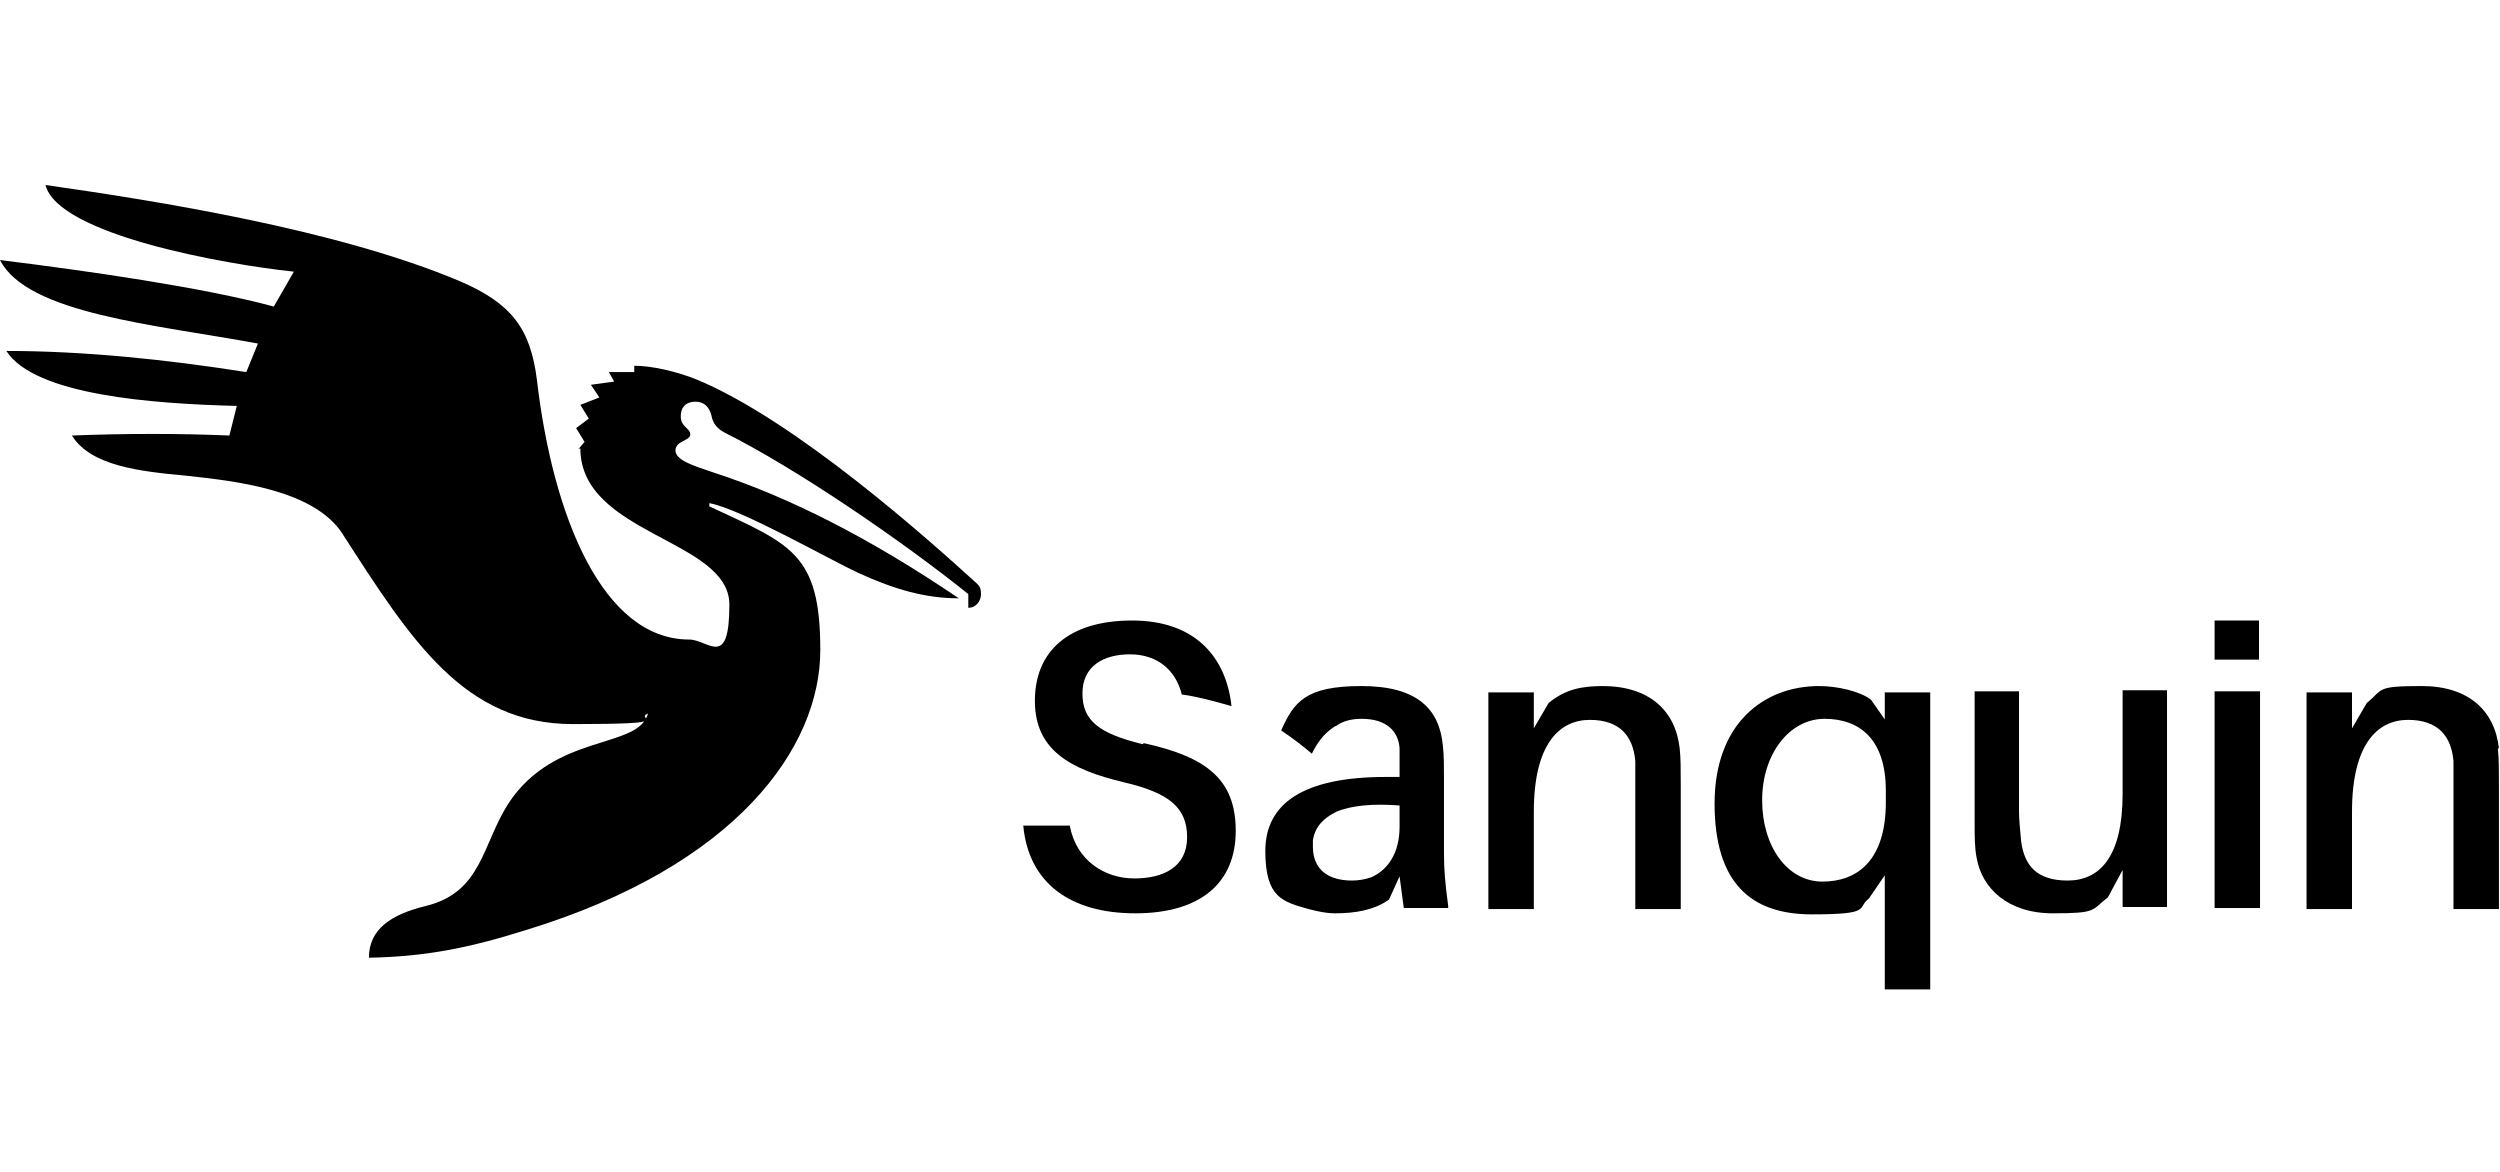
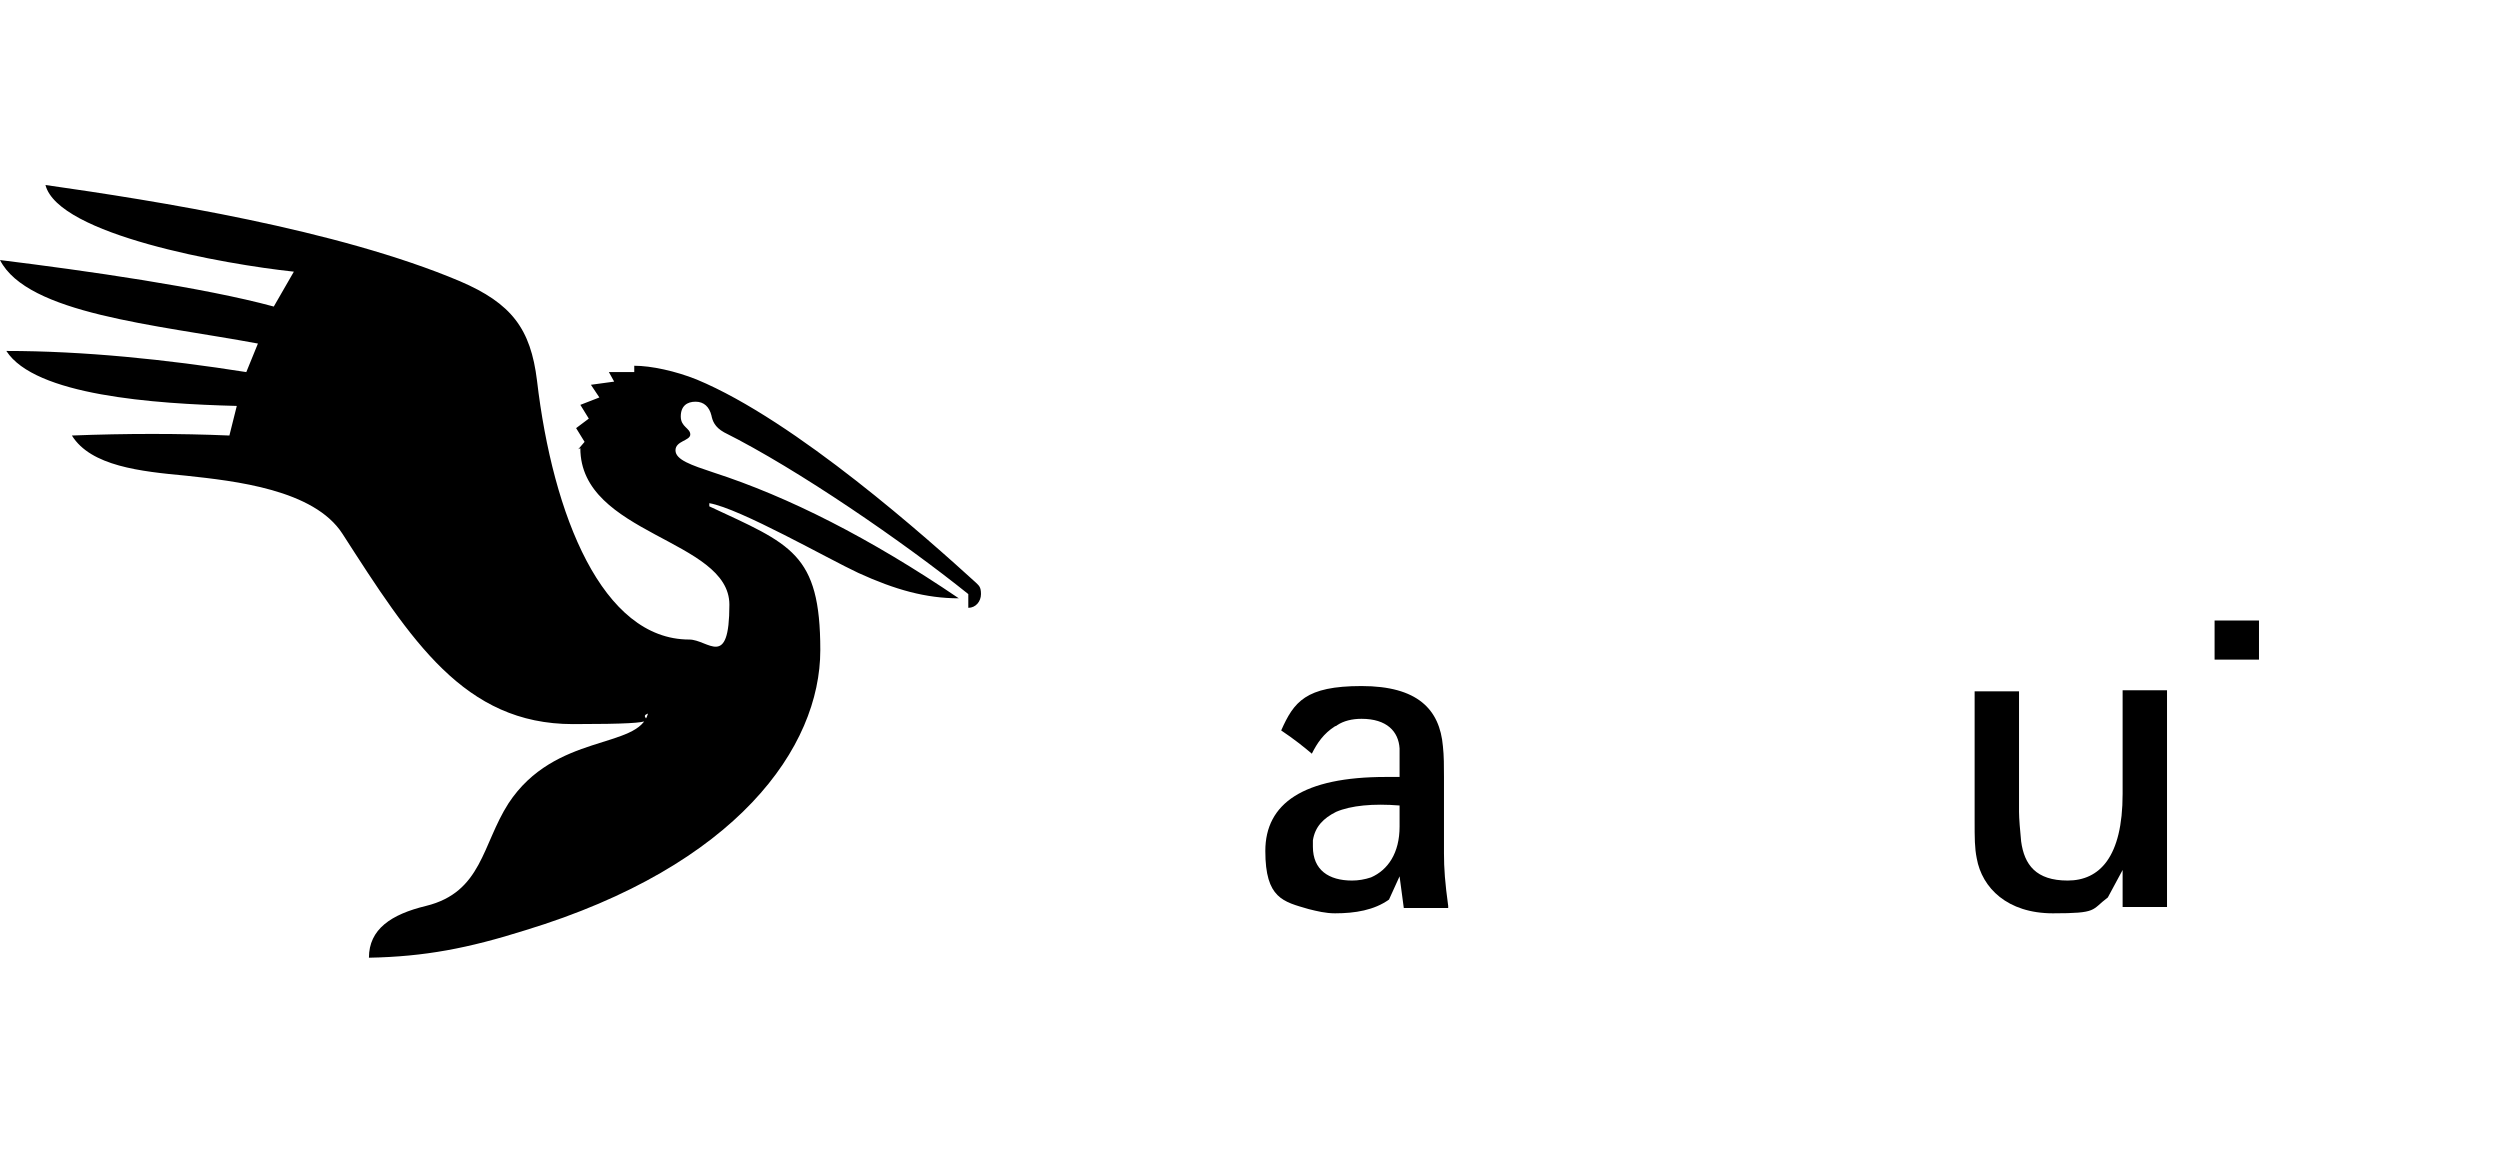
<svg xmlns="http://www.w3.org/2000/svg" id="Layer_1" version="1.1" viewBox="0 0 236.5 110.9">
  <path d="M54.9,42.4c0,8.2,14.1,8.6,14.1,14.8s-2,3.3-3.8,3.3c-8.2,0-12.9-11.7-14.4-24.5-.6-4.9-2.4-7.3-7.3-9.4-11.6-4.9-28.7-7.6-39.2-9.1,1.2,4.7,16.9,7.5,23.5,8.2-.5.9-1.4,2.4-1.9,3.3C19.3,27.2,8.1,25.6,0,24.6c2.6,5.1,14.7,6.1,24.4,7.9l-1.1,2.7c-7.6-1.2-15.4-2-22.7-2,2.7,4.2,13.9,5,21.8,5.2l-.7,2.8c-4.7-.2-9.8-.2-14.9,0,1.8,2.9,6.5,3.4,10.8,3.8,4.6.5,12.1,1.3,14.8,5.5,6.5,10.1,11.5,18,21.8,18s5.7-.5,7.1-1c-.9,3.4-8.8,1.8-13.2,8.5-2.5,3.9-2.5,8.4-7.8,9.7-3.3.8-5.4,2.2-5.4,4.9,5.3-.1,9.4-.9,14.8-2.6,20-6.1,27.9-17.3,27.9-26.5s-2.8-10-10.5-13.6v-.3c2.9.5,11.3,5.3,14.1,6.6,3.5,1.6,6.4,2.4,9.5,2.4-8.4-5.7-16.1-9.6-23.2-11.9-2.1-.7-3.6-1.2-3.6-2.1s1.4-.9,1.4-1.5-.9-.7-.9-1.7.6-1.4,1.4-1.4,1.3.5,1.5,1.3c.1.5.3,1.1,1.2,1.6,7,3.5,17,10.4,23.1,15.3v1.3h0c.7,0,1.2-.6,1.2-1.3s-.2-.8-.5-1.1c-4.4-4-17-15.3-26.4-19.2-2-.8-4.3-1.3-5.9-1.3v.6h-2.4l.5.9-2.2.3.8,1.2-1.8.7.8,1.3-1.2.9.8,1.3-.6.7Z" />
  <g>
-     <path d="M151.7,64.9c-2.1,0-3.6.3-5.2,1.6l-1.4,2.4v-3.4h-4.3v20.5h4.3v-9.2c0-6.4,2.4-8.7,5.3-8.7s4.1,1.6,4.3,3.9c0,1,0,1.9,0,2.9v11.1h4.3v-11.6c0-1.7,0-2.6-.1-3.6-.4-3.6-2.9-5.9-7.3-5.9Z" />
-     <path d="M178.4,68.2l-1.4-2c-1-.8-3.2-1.3-4.9-1.3-5.3,0-9.9,3.6-9.9,11.1s3.4,10.5,9.2,10.5,4.2-.6,5.4-1.5l1.5-2.2v10.8h4.3v-28.1h-4.3v2.8ZM178.4,75.9c0,5.5-2.7,7.5-6,7.5s-5.7-3.3-5.7-7.7,2.6-7.7,5.9-7.7,5.8,1.9,5.8,6.8v1.1Z" />
    <path d="M200.8,75.1c0,6-2.2,8.2-5.2,8.2s-4.1-1.5-4.4-3.7c-.1-1-.2-2.2-.2-2.8v-11.4h-4.2v12.2c0,1.7,0,2.6.2,3.6.5,2.8,2.9,5.2,7.2,5.2s3.6-.3,5.2-1.5l1.4-2.6v3.5h4.2v-20.5h-4.2v9.7Z" />
    <g>
      <rect x="209.5" y="58.7" width="4.2" height="3.7" />
-       <rect x="209.5" y="65.4" width="4.3" height="20.5" />
    </g>
-     <path d="M236.4,70.8c-.4-3.6-2.9-5.9-7.3-5.9s-3.6.3-5.2,1.6l-1.4,2.4v-3.4h-4.3v20.5h4.3v-9.2c0-6.4,2.4-8.7,5.3-8.7s4.1,1.6,4.3,3.9c0,1,0,1.9,0,2.9v11.1h4.3v-11.6c0-1.7,0-2.6-.1-3.6Z" />
-     <path d="M108.1,70.4c-4.1-1-5.7-2.2-5.7-4.8s2-3.7,4.5-3.7,4.3,1.4,4.9,3.8c1.7.2,4.7,1.1,4.7,1.1-.5-4.6-3.4-8.1-9.4-8.1s-9.2,2.9-9.2,7.6,3.4,6.5,8.4,7.7c4.3,1,6,2.4,6,5.2s-2.2,3.9-5,3.9-5.5-1.7-6.1-5h-4.4c.5,5.4,4.4,8.3,10.6,8.3s9.5-2.9,9.5-7.8-2.8-7-8.7-8.3Z" />
    <path d="M136.6,80.7v-7.2h0c0-1,0-2-.1-2.9-.3-3.5-2.4-5.7-7.7-5.7s-6.4,1.5-7.6,4.2c0,0,0,0,0,0,1.2.8,2.2,1.6,2.9,2.2.5-1,1.1-1.9,2.2-2.6,0,0,.1,0,.2-.1.6-.4,1.4-.6,2.3-.6,2.4,0,3.5,1.2,3.6,2.8,0,.8,0,2.7,0,2.7h0s-1.3,0-1.3,0c-7.8,0-11.4,2.5-11.4,7s1.7,4.8,4.1,5.5c.8.2,1.6.4,2.5.4,1.9,0,3.7-.3,5.1-1.3l1-2.2h0s0,0,0,0l.4,3h4.2c0,0,0-.1,0-.2-.3-2.2-.4-3.5-.4-5ZM132.4,76.3v1.9h0c0,2.5-1.1,4.1-2.7,4.8-.6.2-1.2.3-1.8.3-2.2,0-3.7-1-3.7-3.2s0-.4,0-.6c.2-1.3,1-2.1,2.2-2.7,1.4-.6,3.5-.8,6-.6h0Z" />
  </g>
</svg>